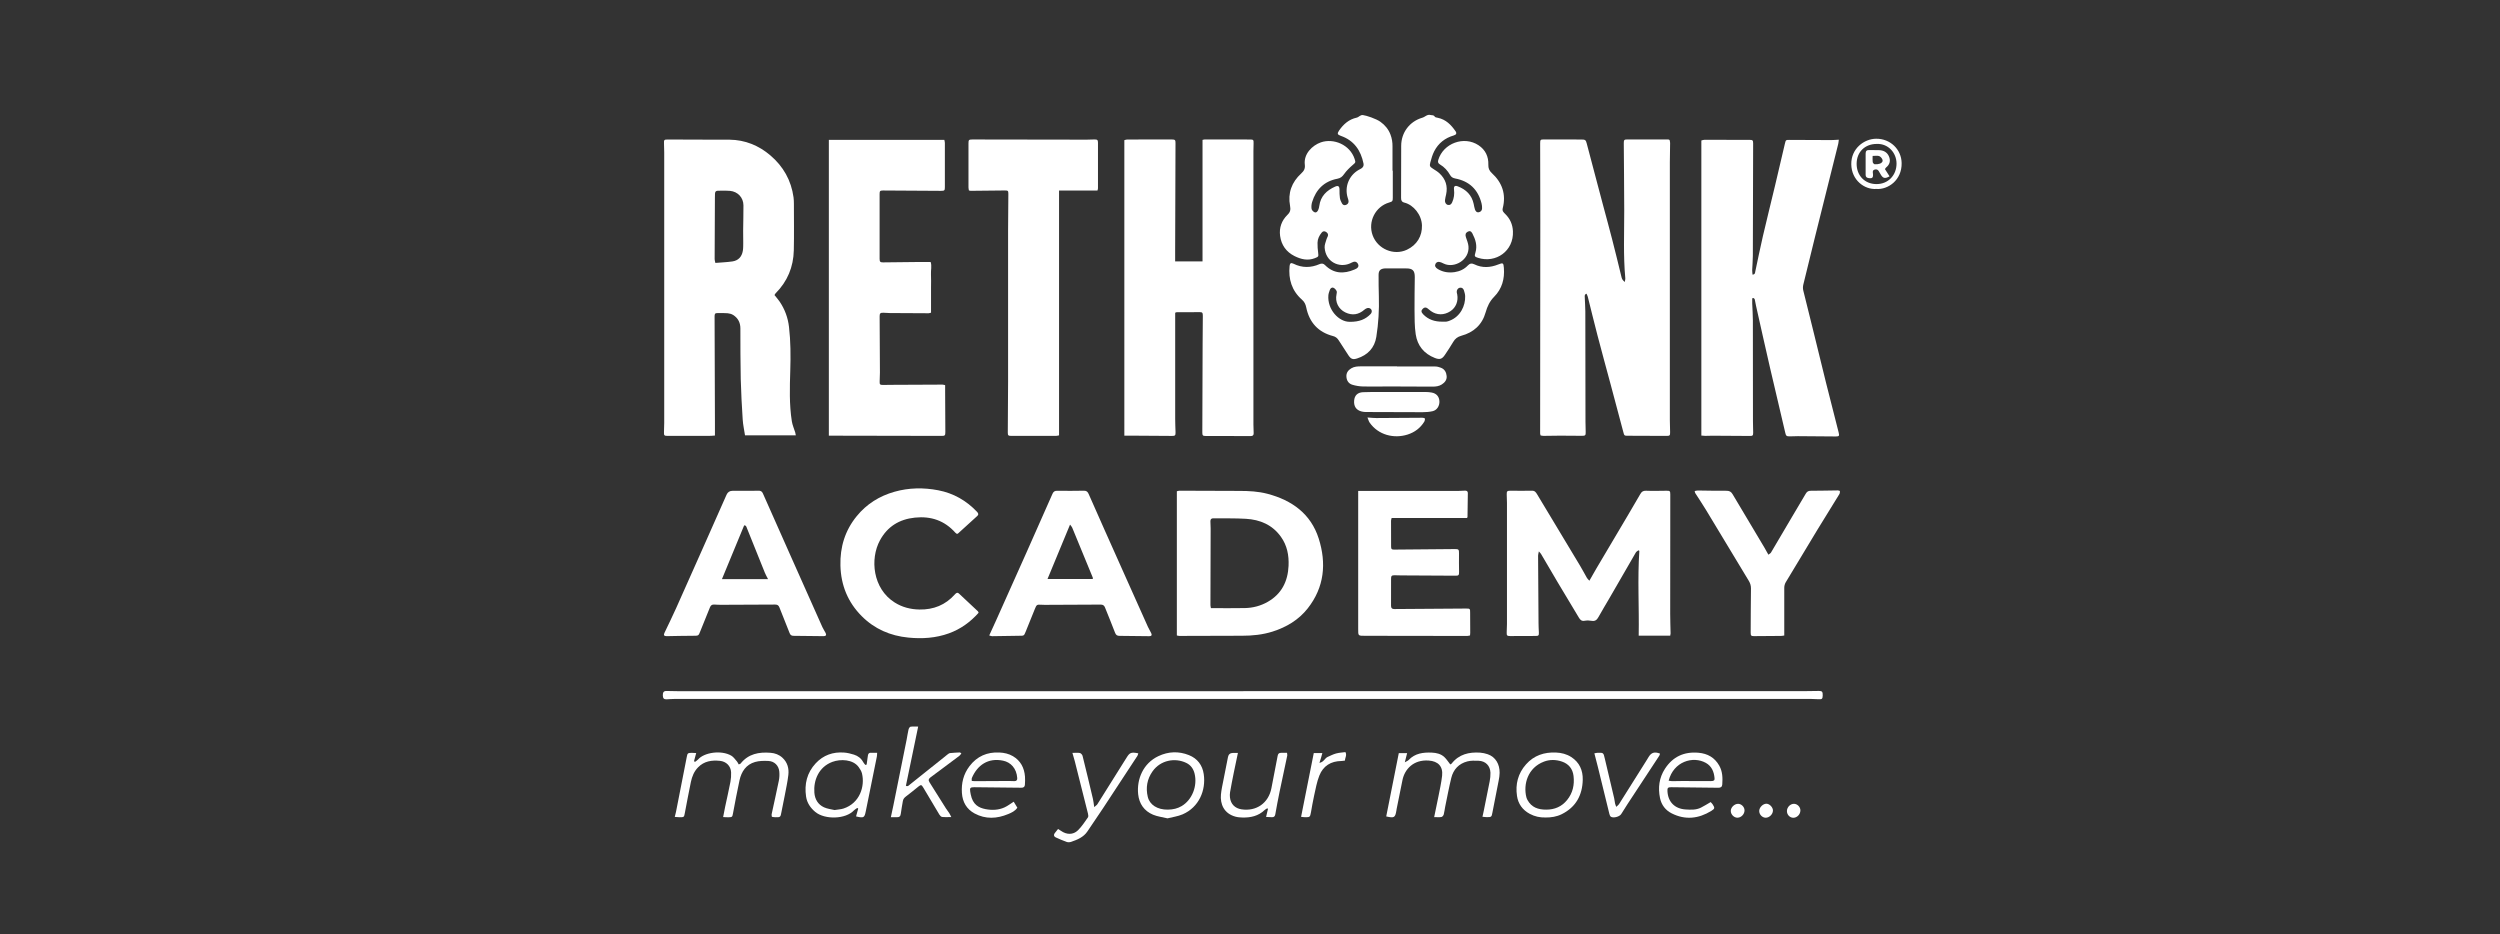
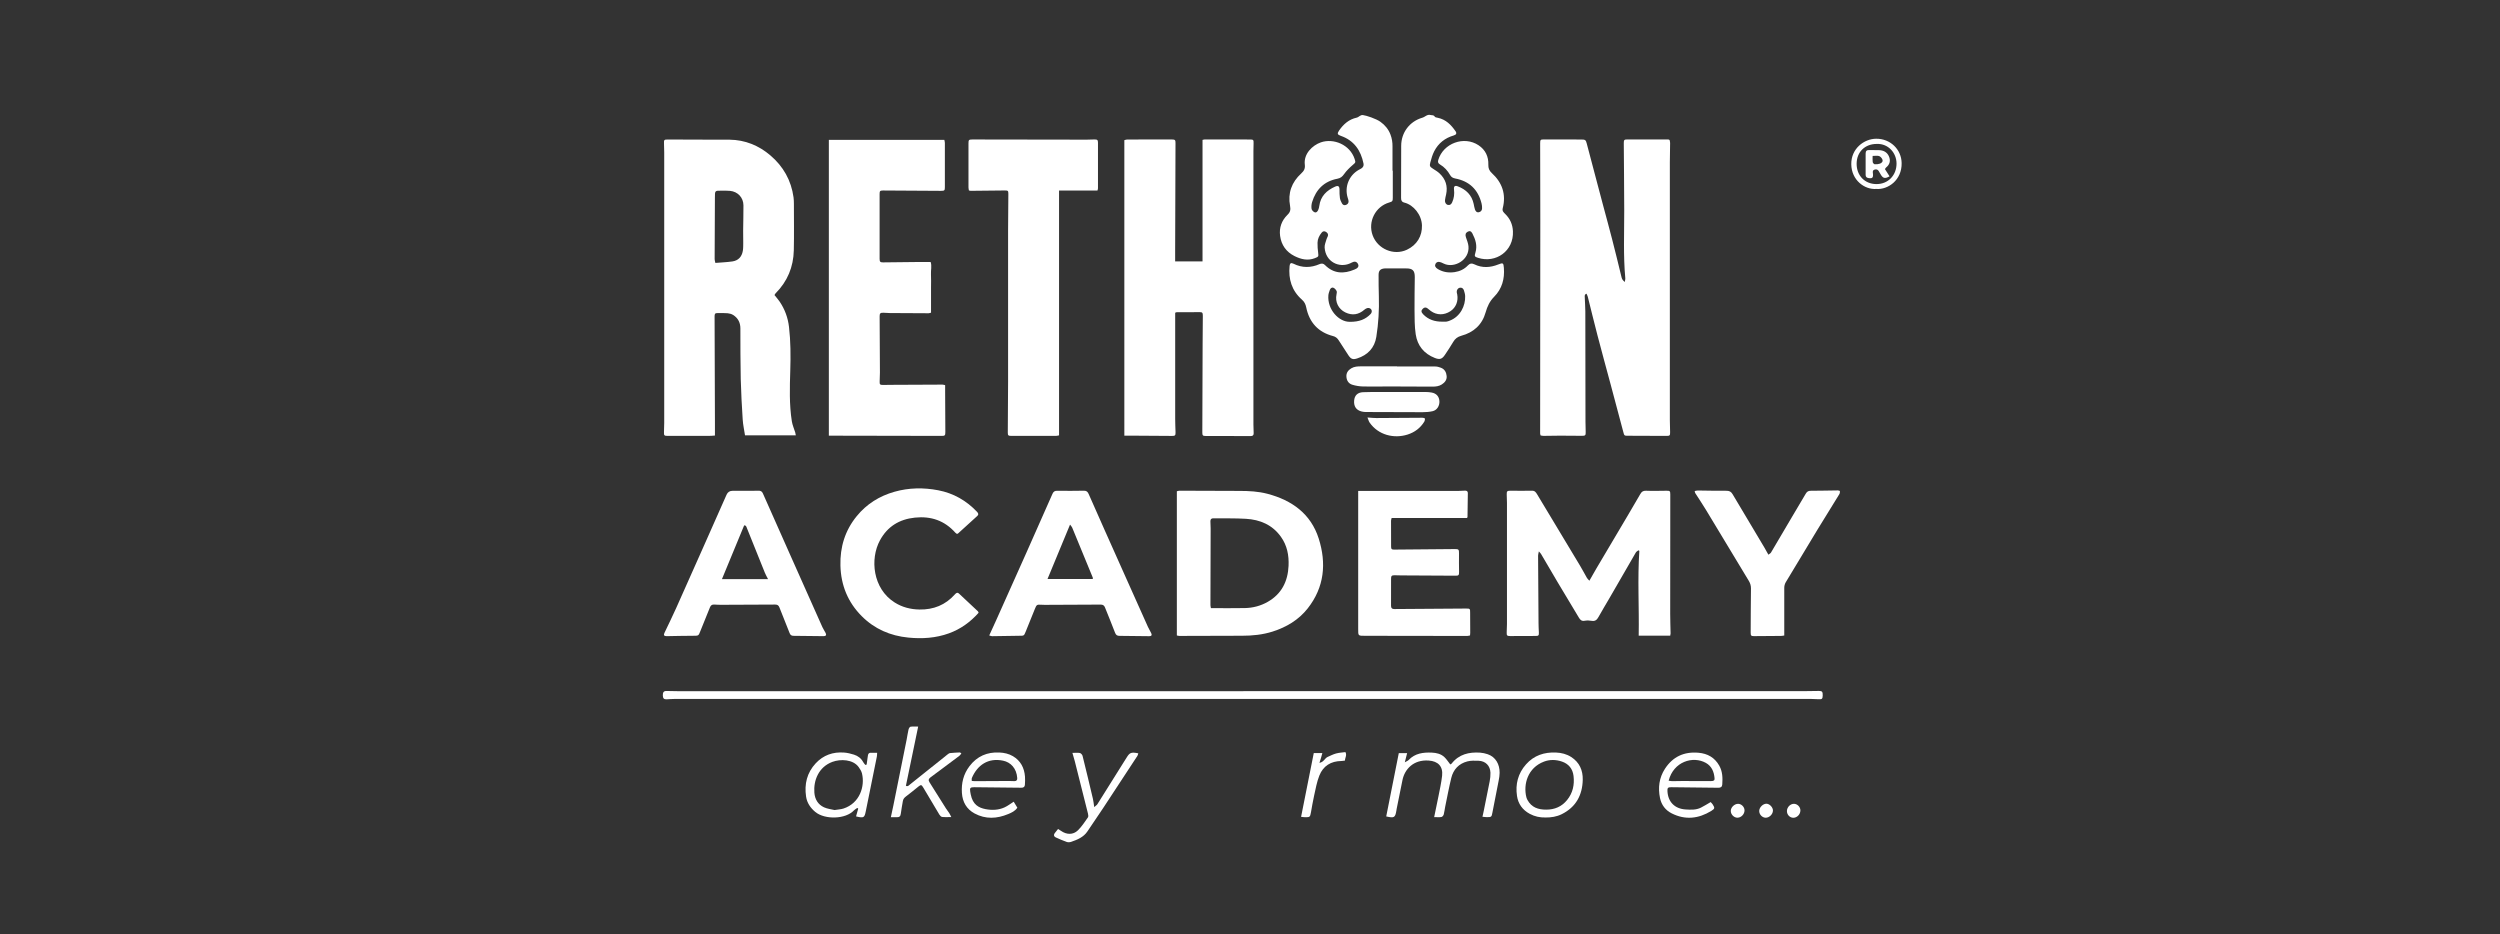
<svg xmlns="http://www.w3.org/2000/svg" id="Layer_1" viewBox="0 0 841.89 314.62">
  <rect x="0" y="0" width="841.89" height="314.62" fill="#333333" stroke="none" />
  <defs>
    <style>.cls-1{fill:#fff;stroke-width:0px;}</style>
  </defs>
  <path class="cls-1" d="m469.03,57.45c0,3.05,0,6.1,0,9.15,0,1.11-.12,1.28-1.2,1.59-4.66,1.35-7.25,6.46-5.59,11.04,1.68,4.64,7.13,6.94,11.54,4.87,3.38-1.59,5.19-4.63,5.07-8.22-.12-3.57-2.85-6.88-5.89-7.64-.95-.24-1.15-.77-1.14-1.65.03-5.83.02-11.66.04-17.49.01-4.47,2.82-8.21,7.12-9.46.94-.27,1.63-1.23,2.78-.91.49.14,1.04-.07,1.4.55.14.25.67.31,1.04.39,2.71.56,4.47,2.37,5.96,4.52.48.69.26,1.18-.62,1.43-2.92.85-5.15,2.6-6.54,5.28-.62,1.19-.99,2.53-1.34,3.83-.32,1.2-.13,1.42.95,2.12.73.47,1.5.92,2.13,1.51,2.07,1.93,2.86,4.31,2.25,7.11-.14.64-.31,1.27-.38,1.92-.1.82.36,1.51,1.04,1.63.72.12,1.12-.31,1.38-.9.62-1.37.8-2.81.62-4.3-.13-1.08.28-1.46,1.28-1.07,2.77,1.06,4.7,2.91,5.34,5.91.14.64.23,1.29.44,1.9.21.59.62,1.08,1.35.9.65-.15,1.03-.64,1.04-1.3.01-.54-.04-1.1-.17-1.62-1.16-4.7-4.13-7.55-8.89-8.44-.78-.15-1.31-.47-1.68-1.12-.85-1.5-1.96-2.74-3.46-3.62-.62-.36-.76-.82-.55-1.51,1.69-5.62,8.67-8.19,13.56-4.94,2.32,1.54,3.39,3.82,3.3,6.54-.04,1.22.3,2.03,1.18,2.84,3.5,3.21,4.86,7.15,3.67,11.81-.25.97.3,1.42.83,1.95,1.64,1.6,2.5,3.54,2.6,5.82.31,6.69-5.78,10.87-11.74,8.96-1.2-.38-1.27-.54-.89-1.78.7-2.32.03-4.41-1.02-6.43-.43-.82-.94-.95-1.6-.58-.7.39-.86.97-.59,1.81.33,1.02.78,2.05.87,3.1.41,4.61-4.81,7.49-8.28,5.84-.29-.14-.59-.29-.89-.41-.9-.38-1.61-.19-1.95.51-.3.62-.06,1.2.81,1.72,1.76,1.05,3.67,1.32,5.67,1.02,1.72-.26,3.23-.97,4.43-2.24.65-.69,1.31-.81,2.19-.38,2.67,1.3,5.38,1.12,8.07.04,1.57-.63,1.74-.54,1.87,1.16.29,3.71-.62,7.05-3.29,9.74-1.47,1.48-2.29,3.23-2.85,5.22-1.17,4.18-4.03,6.77-8.17,7.89-1.27.35-2.1.97-2.75,2.08-.88,1.5-1.85,2.96-2.82,4.4-.96,1.42-1.76,1.63-3.35,1.01-3.68-1.43-5.89-4.16-6.46-7.98-.41-2.73-.37-5.54-.4-8.31-.04-3.65.07-7.3.09-10.95.01-2.22-.74-2.94-2.93-2.92-2.18.02-4.36,0-6.54,0-.22,0-.44-.02-.65,0-1.44.11-2.07.71-2.07,2.17-.01,2.4.02,4.79.09,7.19.14,4.59-.13,9.15-.85,13.68-.59,3.73-2.89,6.13-6.47,7.28-1.43.46-2.07.21-2.92-1.05-1.12-1.67-2.21-3.37-3.29-5.07-.46-.73-1.03-1.2-1.89-1.42-5.04-1.31-8.01-4.63-9.04-9.66-.22-1.09-.63-1.89-1.45-2.61-3.42-3.02-4.59-6.9-4.15-11.34.09-.92.47-1.17,1.3-.76,2.93,1.46,5.87,1.42,8.82.13.68-.3,1.27-.21,1.79.32,2.94,2.94,6.32,3.05,9.94,1.52.25-.11.5-.21.73-.36.58-.38.79-.93.45-1.54-.31-.56-.81-.91-1.49-.7-.41.13-.8.35-1.19.53-3.59,1.61-8.22-.43-8.55-5.34-.06-.93.39-1.9.65-2.84.1-.36.33-.69.45-1.05.19-.62-.13-1.05-.62-1.37-.54-.34-1.06-.28-1.46.21-.81.99-1.38,2.12-1.41,3.4-.03,1.14.07,2.28.21,3.41.15,1.25.15,1.32-1.06,1.8-2.43.96-4.7.41-6.92-.7-2.79-1.41-4.41-3.72-4.83-6.77-.37-2.74.51-5.2,2.5-7.13.94-.91,1.09-1.71.85-3-.81-4.29.55-7.98,3.76-10.91.94-.86,1.37-1.66,1.21-2.95-.45-3.66,2.55-6.52,5.4-7.52,4.26-1.48,9.79.75,11.38,5.6.39,1.21.31,1.18-.65,2.02-1.06.92-2.09,1.91-2.89,3.05-.61.87-1.19,1.37-2.27,1.58-4.44.84-7.2,3.6-8.51,7.85-.22.71-.3,1.52-.19,2.26.06.43.53.95.96,1.15.58.28,1.04-.2,1.27-.72.2-.44.32-.93.38-1.41.43-3.27,2.49-5.22,5.34-6.48,1.06-.47,1.47-.1,1.46,1.09,0,.92,0,1.86.14,2.76.1.62.38,1.24.69,1.8.28.51.77.76,1.39.5.56-.24.88-.66.83-1.27-.03-.37-.17-.74-.28-1.1-1.14-3.65.37-7.5,3.69-9.41.33-.19.69-.33,1-.56.51-.38.77-.88.63-1.56-.91-4.48-3.21-7.8-7.68-9.36-1.13-.39-1.24-.77-.55-1.77,1.46-2.13,3.32-3.78,5.91-4.34.78-.17,1.19-.98,2.14-.87,1.14.14,4.42,1.22,5.88,2.27,1.54,1.1,2.7,2.51,3.38,4.3.49,1.29.7,2.61.68,4-.03,2.72,0,5.45,0,8.17.02,0,.03,0,.05,0Zm16.59,50.87c.49,0,.98.04,1.47-.01.37-.04.74-.19,1.09-.32,3.59-1.35,5.35-5.03,5.22-8.28-.02-.64-.22-1.29-.41-1.91-.2-.62-.64-1.02-1.35-.92-.61.08-1.1.71-1.08,1.43,0,.27.11.53.16.79.44,2.31-.43,4.48-2.29,5.7-2.13,1.4-4.59,1.38-6.58-.06-.4-.29-.76-.62-1.15-.92-.59-.44-1.12-.31-1.6.19-.57.59-.55,1.09.17,1.84,1.73,1.8,3.91,2.48,6.34,2.47Zm-31.08.06c3.28.02,5.31-.88,6.98-2.59.77-.78.48-1.9-.59-2.08-.43-.07-1.04.23-1.41.54-1.97,1.73-4.13,2.09-6.48.95-2.28-1.11-3.52-3.48-2.95-6.12.08-.36.16-.83,0-1.12-.24-.43-.63-.9-1.06-1.06-.58-.22-1.03.22-1.22.79-.19.56-.42,1.14-.47,1.72-.4,4.78,3.49,9.01,7.2,8.96Z" />
  <path class="cls-1" d="m562.25,47.14c.05.29.18.65.17,1-.02,2.18-.09,4.36-.09,6.53,0,28.93,0,57.87,0,86.8,0,1.36.06,2.72.09,4.08.02,1.1-.14,1.24-1.17,1.24-4.31-.02-8.61-.05-12.92-.05-1.37,0-1.33.02-1.7-1.37-1.4-5.31-2.82-10.62-4.24-15.93-1.48-5.52-3-11.02-4.44-16.55-1.13-4.32-2.17-8.66-3.26-12.98-.09-.34-.28-.66-.42-1.01-.75.26-.6.81-.59,1.25.04,1.58.19,3.16.19,4.74.03,12.37.03,24.74.05,37.11,0,1.14.04,2.29.07,3.43.03,1.19-.11,1.33-1.26,1.33-2.45-.01-4.91-.05-7.36-.05-1.85,0-3.71.06-5.56.07-.31,0-.63-.08-.99-.13-.07-.25-.17-.45-.17-.65.02-24.03.05-48.06.06-72.09,0-8.55-.03-17.11-.05-25.66,0-1.2.11-1.29,1.3-1.29,4.2.01,8.39.03,12.59.02,1.29,0,1.5.17,1.8,1.36,1.07,4.11,2.16,8.2,3.25,12.31.77,2.89,1.53,5.78,2.3,8.67,1.01,3.78,2.05,7.56,3.02,11.35,1.04,4.06,2.04,8.12,3.02,12.19.28,1.15.23,1.16,1.19,2.12.09-.53.24-.91.2-1.28-.7-7.61-.35-15.24-.36-22.86,0-4.08-.04-8.15-.07-12.23-.02-3.48-.05-6.97-.08-10.45,0-.99.16-1.2,1.09-1.2,4.63,0,9.27,0,13.9,0,.1,0,.2.08.42.17Z" />
  <path class="cls-1" d="m395.75,105.34c0,1.18,0,2.31,0,3.44,0,10.73,0,21.47,0,32.2,0,1.52.07,3.05.12,4.57.03,1.07-.14,1.26-1.17,1.25-4.47-.03-8.94-.06-13.41-.09-.85,0-1.7,0-2.66,0V47.2c.36-.09.66-.22.97-.22,5.01-.02,10.03-.02,15.04-.01,1.07,0,1.23.19,1.22,1.22-.04,12.04-.08,24.08-.12,36.12,0,1.19,0,2.37,0,3.72h9.22v-40.92c.36-.07.56-.15.76-.15,5.07,0,10.14.02,15.21.02,1.15,0,1.26.11,1.22,1.33-.03.87-.05,1.74-.05,2.61,0,30.68,0,61.36,0,92.04,0,.98.06,1.96.08,2.94.02.68-.32.95-1.01.95-5.07-.02-10.13-.02-15.2-.03-.91,0-1.08-.2-1.08-1.19.03-9.81.06-19.61.1-29.42.01-3.27.05-6.54.07-9.81,0-1.05-.14-1.28-1.01-1.28-2.62-.02-5.23,0-7.85.03-.1,0-.2.08-.47.19Z" />
  <path class="cls-1" d="m260.81,99.36c.61.77,1.24,1.46,1.75,2.22,1.74,2.57,2.78,5.42,3.14,8.5.57,4.88.58,9.77.43,14.68-.17,5.72-.37,11.45.53,17.13.2,1.26.75,2.47,1.13,3.71.09.29.12.6.21,1.01h-17.11c-.27-1.79-.67-3.54-.78-5.31-.29-4.56-.55-9.13-.66-13.7-.13-5.66-.1-11.33-.12-17,0-1.95-.8-3.5-2.44-4.53-.52-.33-1.2-.52-1.82-.58-1.14-.1-2.28-.07-3.43-.06-.82,0-1,.23-1,1.1.04,12.04.08,24.09.12,36.13,0,1.29,0,2.59,0,4.01-.48.04-.9.1-1.31.1-4.85.01-9.7,0-14.56.02-1.18,0-1.34-.13-1.29-1.27.04-1.03.08-2.07.08-3.1,0-30.36,0-60.72,0-91.08,0-.98-.02-1.96-.07-2.94-.06-1.31.03-1.42,1.31-1.42,3.38,0,6.76.03,10.14.04,3.54,0,7.09-.02,10.63.02,5.23.07,9.82,1.94,13.75,5.3,4.34,3.7,7.01,8.41,7.79,14.12.09.7.12,1.41.12,2.12,0,5.23.09,10.47-.03,15.7-.12,5.62-2.15,10.5-6.15,14.52-.11.11-.17.27-.36.57Zm-19.92-10.82c1.97-.16,3.87-.23,5.74-.5,1.97-.28,3.18-1.55,3.52-3.56.15-.85.13-1.73.14-2.6.01-1.41-.05-2.83-.03-4.24.02-2.83.12-5.65.1-8.48-.02-2.63-1.89-4.63-4.52-4.89-.92-.09-1.85-.05-2.77-.06-2.38-.03-2.31-.03-2.32,2.34,0,6.91-.07,13.81-.09,20.72,0,.36.13.71.24,1.26Z" />
-   <path class="cls-1" d="m590.07,100.47c0,.57-.02,1.14,0,1.71.07,1.91.22,3.81.22,5.72.03,11.34.02,22.67.03,34.01,0,1.25.06,2.5.07,3.76.01.98-.16,1.15-1.11,1.14-4.2-.03-8.4-.06-12.59-.08-.82,0-1.63.05-2.45.05-.41,0-.83-.06-1.3-.1V47.31c.38-.09.69-.23,1-.23,5.07,0,10.13.02,15.2.02,1.06,0,1.24.13,1.24,1.19-.03,12.64-.05,25.29-.1,37.93,0,1.58-.17,3.16-.22,4.73-.02.5.08,1.01.12,1.54.91-.08.83-.67.93-1.1.85-3.93,1.63-7.88,2.54-11.8,1.33-5.72,2.76-11.42,4.12-17.14,1.12-4.71,2.21-9.43,3.32-14.14.28-1.2.33-1.2,1.52-1.2,4.69.03,9.38.05,14.07.06.79,0,1.58-.08,2.55-.13-.08.63-.1,1.05-.2,1.45-1.19,4.81-2.4,9.61-3.6,14.41-1.42,5.7-2.86,11.4-4.27,17.11-1.31,5.28-2.62,10.57-3.89,15.86-.14.6-.16,1.3-.02,1.9,1.1,4.55,2.26,9.08,3.38,13.62,1.45,5.86,2.86,11.74,4.32,17.6,1.38,5.54,2.8,11.08,4.22,16.62.3,1.16.18,1.38-.97,1.37-4.25-.03-8.5-.07-12.76-.1-.93,0-1.85.06-2.78.07-1.03,0-1.23-.19-1.45-1.16-1.73-7.36-3.48-14.72-5.18-22.09-1.59-6.89-3.12-13.79-4.67-20.69-.17-.74-.27-1.5-.45-2.23-.04-.17-.28-.29-.43-.43-.14.04-.27.08-.41.11Z" />
  <path class="cls-1" d="m318.28,129.73c0,.76,0,1.46,0,2.16.02,4.52.03,9.05.07,13.57,0,1.17-.13,1.34-1.25,1.33-11.78-.03-23.55-.05-35.33-.07-.85,0-1.7,0-2.65,0V47.1h38.89c.06.32.18.67.18,1.02,0,4.96,0,9.91,0,14.87,0,1.15-.11,1.28-1.31,1.28-6.49-.04-12.97-.08-19.46-.12-1.06,0-1.21.16-1.21,1.22,0,7.25,0,14.49,0,21.74,0,1.04.21,1.27,1.2,1.25,4.2-.05,8.39-.1,12.59-.14,1.08-.01,2.17,0,3.4,0,.46,1.36.03,2.78.11,4.15.08,1.47.02,2.94.02,4.41,0,1.42,0,2.83,0,4.25,0,1.4,0,2.81,0,4.27-.34.08-.59.19-.84.19-4.36-.01-8.72-.03-13.08-.07-.71,0-1.41-.07-2.12-.1-1.01-.04-1.28.21-1.27,1.19.04,6.32.08,12.64.1,18.96,0,.98-.06,1.96-.09,2.94-.04,1.07.09,1.22,1.18,1.23.82,0,1.64-.04,2.45-.04,5.83-.03,11.67-.06,17.5-.08.31,0,.62.12.94.19Z" />
  <path class="cls-1" d="m356.64,146.61c-.44.08-.75.18-1.06.18-4.96,0-9.92-.01-14.88,0-1.15,0-1.32-.12-1.32-1.11.04-5.77.1-11.55.1-17.32.01-17.06,0-34.11,0-51.17,0-3.98.06-7.95.09-11.93,0-1.03-.14-1.13-1.27-1.12-3.81.06-7.63.09-11.44.12-.16,0-.31-.07-.58-.14-.05-.33-.14-.69-.14-1.05,0-4.9.02-9.81,0-14.71,0-1.25.09-1.39,1.36-1.39,12.81.02,25.62.05,38.44.06.87,0,1.74-.06,2.61-.07.99,0,1.19.16,1.2,1.1,0,5.12,0,10.24,0,15.36,0,.2-.09.41-.17.73h-12.94v82.46Z" />
  <path class="cls-1" d="m535.23,195.57c.85-1.49,1.56-2.76,2.29-4.01,3.6-6.09,7.22-12.18,10.82-18.27,1.36-2.3,2.72-4.59,4.04-6.91.44-.78.93-1.16,1.93-1.12,2.28.1,4.58.02,6.87,0,1.18-.01,1.3.09,1.3,1.28-.01,13.41-.03,26.81-.03,40.22,0,2.18.09,4.36.13,6.54,0,.21-.06.42-.12.76h-10.62c.18-9.6-.43-19.07.22-28.56-.11-.06-.22-.12-.32-.18-.29.24-.68.42-.86.73-2.98,5.13-5.93,10.27-8.9,15.4-1.22,2.12-2.51,4.21-3.69,6.35-.54.99-1.16,1.48-2.34,1.26-.74-.14-1.54-.16-2.28-.02-1,.19-1.5-.25-1.96-1.03-2.36-3.98-4.78-7.93-7.14-11.9-1.89-3.18-3.74-6.39-5.62-9.57-.13-.22-.33-.39-.73-.86-.13.68-.26,1.05-.26,1.43.04,7.57.09,15.15.15,22.72,0,1.03.06,2.07.11,3.1.05,1.09-.1,1.23-1.15,1.23-2.83,0-5.66.01-8.5.03-1.03,0-1.23-.17-1.18-1.22.04-.92.09-1.85.09-2.78,0-13.62,0-27.25,0-40.87,0-.93-.05-1.85-.08-2.78-.03-1.08.15-1.29,1.15-1.29,2.45,0,4.91.06,7.36,0,.95-.02,1.3.51,1.72,1.2,4.81,8.03,9.66,16.05,14.48,24.08.81,1.35,1.53,2.75,2.32,4.12.15.26.41.46.81.91Z" />
  <path class="cls-1" d="m396.31,214.01v-48.57c.33-.08.59-.19.84-.19,6.76.02,13.52.06,20.27.07,3.17,0,6.33.16,9.4.97,8.25,2.17,14.61,6.73,17.27,15.09,2.64,8.32,1.9,16.38-3.71,23.5-3.06,3.88-7.14,6.31-11.81,7.8-3.35,1.07-6.8,1.41-10.31,1.41-7.03,0-14.06.04-21.09.06-.26,0-.51-.09-.85-.15Zm11.49-9.22c3.95,0,7.71.06,11.46-.02,2.7-.06,5.29-.74,7.65-2.09,4.69-2.67,6.79-6.91,7.02-12.15.16-3.5-.48-6.84-2.57-9.76-2.88-4.04-7.02-5.78-11.78-6.06-3.64-.22-7.3-.12-10.95-.17-.69-.01-1.02.3-1.02.97.01.82.08,1.63.08,2.45-.02,8.61-.05,17.22-.07,25.82,0,.31.1.62.16,1.01Z" />
  <path class="cls-1" d="m457.4,165.32c1.2,0,2.12,0,3.04,0,10.25,0,20.5,0,30.75,0,.71,0,1.42-.04,2.12-.09.59-.04.99.2.99.8-.02,2.72-.07,5.43-.11,8.15,0,.04-.07.08-.22.27h-25.33c-.09.38-.2.64-.2.89,0,2.88.02,5.76.02,8.65,0,.86.16,1.1,1.01,1.09,6.81-.05,13.63-.11,20.44-.18,1.31-.01,1.44.14,1.42,1.5-.03,2.07-.01,4.14.02,6.2.02,1.07-.15,1.28-1.15,1.27-6.1-.04-12.2-.07-18.31-.1-.76,0-1.53-.06-2.29-.05-.94,0-1.15.25-1.15,1.15,0,3.05,0,6.09-.01,9.14,0,.76.33,1.1,1.07,1.09,8.01-.06,16.03-.1,24.04-.17,1.51-.01,1.54,0,1.53,1.5-.01,2.23.02,4.47.03,6.7,0,.26-.04.53-.07.86-.34.06-.65.17-.96.17-11.45-.01-22.9-.05-34.35-.05-2.4,0-2.36.05-2.35-2.33.01-14.71,0-29.43,0-44.14,0-.74,0-1.49,0-2.31Z" />
  <path class="cls-1" d="m333.13,213.99c.83-1.82,1.58-3.44,2.31-5.06,3.4-7.6,6.81-15.2,10.2-22.8,2.95-6.61,5.89-13.22,8.79-19.84.35-.79.8-1.03,1.61-1.02,3,.03,6,.05,8.99-.02.91-.02,1.27.41,1.58,1.1,1.78,4.03,3.56,8.06,5.35,12.08,2.37,5.32,4.74,10.63,7.12,15.94,2.49,5.56,4.97,11.12,7.47,16.68.33.74.78,1.43,1.13,2.17.33.68.08,1.03-.68,1.02-3.32-.04-6.65-.1-9.97-.11-.83,0-1.23-.26-1.54-1.08-1.07-2.85-2.26-5.66-3.38-8.49-.28-.7-.71-.97-1.49-.96-6.27.06-12.54.07-18.81.09-.38,0-.76-.02-1.14-.04-1.48-.09-1.6-.02-2.16,1.38-1.04,2.57-2.07,5.15-3.12,7.72-.56,1.39-.57,1.34-2.16,1.35-3.05.02-6.1.1-9.15.14-.24,0-.49-.12-.95-.25Zm34.88-19.01c0-.34.02-.4,0-.44-2.31-5.63-4.62-11.26-6.95-16.88-.14-.34-.44-.61-.72-1-2.58,6.23-5.06,12.22-7.59,18.33h15.26Z" />
  <path class="cls-1" d="m250.98,165.27c1.47,0,2.94.04,4.41-.02.76-.03,1.21.21,1.52.92,3.08,6.96,6.17,13.92,9.27,20.87,3.58,8.05,7.17,16.1,10.76,24.14.31.69.76,1.32,1.1,1.99.34.66.08,1.07-.65,1.06-3.38-.03-6.75-.09-10.13-.11-.68,0-1.09-.23-1.35-.91-1.12-2.89-2.31-5.75-3.43-8.64-.28-.74-.71-.99-1.47-.98-5.94.04-11.88.07-17.82.08-.87,0-1.74-.01-2.61-.08-.76-.06-1.21.21-1.5.94-1.06,2.68-2.18,5.33-3.24,8.02-.62,1.57-.58,1.54-2.35,1.55-2.99,0-5.99.08-8.98.13-.86.01-1.12-.34-.77-1.07,1.31-2.75,2.65-5.48,3.9-8.25,3.08-6.84,6.11-13.7,9.16-20.56,2.63-5.91,5.26-11.83,7.87-17.75q.59-1.33,2.05-1.32c1.42.02,2.83,0,4.25,0,0,0,0-.02,0-.03Zm7.66,29.75c-.44-.88-.8-1.47-1.05-2.1-2.03-5.03-4.05-10.06-6.07-15.09-.18-.44-.28-.98-.93-.89-2.47,5.99-4.94,11.95-7.47,18.08h15.53Z" />
  <path class="cls-1" d="m329.54,206.37c-2.79,3.13-6.06,5.49-9.98,6.91-4.44,1.61-9.03,1.89-13.68,1.43-6.07-.59-11.39-2.9-15.7-7.23-4.66-4.68-6.99-10.39-7.16-17.02-.16-6.24,1.55-11.84,5.51-16.67,3.34-4.08,7.62-6.75,12.7-8.19,4.87-1.38,9.81-1.44,14.72-.5,5.1.98,9.48,3.46,13.07,7.26.43.46.62.9.08,1.4-2.17,1.98-4.34,3.96-6.52,5.93-.07.06-.21.05-.38.08-.13-.1-.32-.21-.46-.36-3.65-4.1-8.21-5.66-13.63-5.1-5.28.55-9.27,3.01-11.79,7.67-3.39,6.26-2.43,16.24,4.95,20.9,2.55,1.61,5.35,2.33,8.37,2.38,4.75.08,8.74-1.53,11.91-5.08.48-.54.86-.8,1.47-.22,2.1,1.98,4.21,3.94,6.32,5.92.07.07.09.19.21.48Z" />
  <path class="cls-1" d="m418.7,232.74c63.08,0,126.16,0,189.25,0,1.53,0,3.05-.04,4.58-.06,1.08-.01,1.31.26,1.28,1.54-.03,1.13-.24,1.31-1.36,1.25-.87-.05-1.74-.1-2.61-.1-127.53,0-255.06,0-382.58,0-.92,0-1.85.09-2.77.13-.91.03-1.24-.31-1.28-1.27-.04-1.07.29-1.54,1.19-1.54,1.31,0,2.62.07,3.92.07,63.46,0,126.93,0,190.39,0Z" />
  <path class="cls-1" d="m570.7,165.36c.44-.08.74-.18,1.04-.18,3.21.03,6.43.13,9.64.09,1.02-.01,1.59.32,2.09,1.17,3.55,6,7.13,11.97,10.7,17.96.44.74.84,1.49,1.35,2.4.35-.29.71-.45.87-.72,2.42-4.07,4.81-8.15,7.21-12.23,1.49-2.53,3.02-5.04,4.49-7.58.4-.69.85-1,1.68-1,3.05,0,6.09-.09,9.14-.12.24,0,.69.14.69.23.02.34-.01.75-.19,1.03-2.44,3.99-4.93,7.95-7.36,11.94-3.59,5.9-7.16,11.82-10.7,17.75-.31.53-.49,1.22-.49,1.84-.03,4.3,0,8.61,0,12.91,0,1.02,0,2.04,0,3.16-.34.05-.71.13-1.07.14-3.05.03-6.1.04-9.15.07-.91,0-1.09-.17-1.09-1.16.03-4.96.03-9.91.1-14.87.01-.98-.25-1.79-.74-2.6-4.82-7.96-9.61-15.94-14.43-23.91-1.15-1.9-2.4-3.75-3.6-5.63-.08-.13-.09-.3-.19-.69Z" />
-   <path class="cls-1" d="m259.93,275.06c-.03-.33-.13-.61-.08-.85.81-3.77,1.66-7.53,2.43-11.31.2-1,.25-2.06.15-3.08-.19-2-1.64-3.47-3.64-3.56-1.5-.07-3.09-.07-4.51.34-3.02.86-4.59,3.22-5.24,6.15-.82,3.72-1.49,7.47-2.21,11.21-.22,1.14-.25,1.23-1.47,1.26-.57.02-1.14-.04-1.84-.07.26-1.33.45-2.43.69-3.53.58-2.77,1.23-5.52,1.76-8.3.2-1.06.28-2.17.23-3.25-.1-2.12-1.65-3.63-3.75-3.85-2.76-.28-5.32.08-7.38,2.19-1.35,1.38-2.03,3.09-2.41,4.92-.72,3.46-1.37,6.94-2.03,10.41-.27,1.45-.25,1.47-1.78,1.47-.47,0-.93-.06-1.62-.11.18-.71.32-1.21.42-1.72,1.21-6.14,2.42-12.27,3.61-18.42.25-1.29.32-1.41,1.67-1.44.42,0,.85.04,1.52.08-.27,1-.51,1.87-.74,2.74.11.08.23.15.34.23.35-.28.76-.5,1.05-.83,2.01-2.33,7.74-3.24,11.16-1.27.76.44,1.3,1.27,1.91,1.95.24.27.38.63.59,1,.27-.11.52-.13.63-.27,2.62-3.31,6.2-3.96,10.12-3.64,1.5.12,2.86.63,3.99,1.67,1.71,1.58,2.23,3.62,1.98,5.8-.27,2.32-.78,4.61-1.21,6.91-.35,1.87-.78,3.73-1.12,5.6-.3,1.68-.34,1.77-2.09,1.72-.37,0-.73-.09-1.15-.15Z" />
  <path class="cls-1" d="m482.96,275.19c.53-2.53,1-4.7,1.42-6.88.46-2.35.99-4.69,1.26-7.07.35-3.14-1.35-4.9-4.5-5.12-5.19-.37-8.1,2.97-8.84,6.53-.67,3.25-1.31,6.51-1.97,9.76-.04.21-.06.43-.1.65-.4,2.29-.73,2.48-3.41,1.88,1.4-7.05,2.8-14.12,4.23-21.31h2.81c-.24.95-.46,1.83-.78,3.08.65-.38,1.05-.51,1.3-.78,2.15-2.27,4.91-2.6,7.81-2.48,1.56.07,3.06.42,4.22,1.51.73.69,1.28,1.58,1.98,2.46.12-.07.34-.12.45-.27,2.47-3.16,5.86-3.94,9.62-3.69.85.06,1.72.26,2.53.53,2.7.92,4.06,3.42,4.02,6.28,0,.86-.16,1.73-.32,2.59-.69,3.58-1.42,7.16-2.1,10.74-.29,1.51-.31,1.59-1.88,1.58-.42,0-.84-.07-1.48-.13.16-.75.3-1.35.43-1.96.67-3.31,1.36-6.62,1.99-9.93.18-.96.3-1.95.27-2.92-.08-2.39-1.66-3.97-4.04-4.05-1.24-.04-2.54-.09-3.73.22-2.87.74-4.72,2.7-5.42,5.56-.78,3.22-1.39,6.49-2.06,9.74-.18.85-.25,1.73-.48,2.56-.1.35-.47.81-.77.86-.72.13-1.48.04-2.47.04Z" />
  <path class="cls-1" d="m470.45,123.4c4.3,0,8.6-.02,12.9.02.63,0,1.29.19,1.89.42,1.26.48,1.82,1.55,1.93,2.8.12,1.27-.62,2.17-1.63,2.82-.94.61-2.01.74-3.13.74-4.85-.04-9.69-.06-14.54-.06-2.94,0-5.87.08-8.81.01-1.23-.03-2.49-.23-3.67-.59-1.23-.38-1.9-1.37-1.98-2.72-.08-1.31.6-2.17,1.63-2.8,1.01-.62,2.16-.67,3.32-.67,4.03,0,8.06,0,12.09,0v.02Z" />
  <path class="cls-1" d="m291.85,257.48c.1-.74.23-1.48.3-2.22.16-1.72.42-1.86,1.85-1.74.41.03.83,0,1.38,0-.03.53-.02.89-.09,1.24-1.24,6.13-2.5,12.25-3.72,18.38-.45,2.25-.67,2.42-3.29,1.79.24-.88.49-1.76.73-2.63-.1-.07-.21-.15-.31-.22-.37.26-.8.47-1.1.79-2.82,3.06-9.83,3.2-13.03.57-1.68-1.39-2.81-3.09-3.12-5.19-.62-4.19.29-8.03,3.24-11.2,2.58-2.77,5.84-3.9,9.57-3.62,1.12.08,2.25.36,3.33.7,1.32.42,2.41,1.23,3.09,2.5.19.35.48.65.73.97.15-.04.3-.09.44-.13Zm-10.83,15.31c1.2-.2,2.15-.23,3.02-.51,5.52-1.8,7.28-7.5,6.24-11.81-.18-.76-.65-1.49-1.12-2.15-1.89-2.62-6.11-2.78-8.87-1.75-4.64,1.74-6.37,6.27-6.05,10.36.17,2.2,1.21,4.01,3.26,4.94,1.16.53,2.49.66,3.52.91Z" />
  <path class="cls-1" d="m300,275.2c.33-1.54.62-2.8.87-4.06,1.49-7.36,2.98-14.72,4.45-22.09.22-1.12.37-2.26.63-3.37.09-.36.39-.9.66-.95.77-.13,1.57-.05,2.59-.05-1.41,6.8-2.77,13.37-4.13,19.93.6.36.91-.07,1.29-.37,4.25-3.41,8.5-6.81,12.76-10.2.25-.2.55-.41.85-.44,1.08-.11,2.16-.16,3.25-.21.13,0,.27.15.53.32-.25.31-.42.63-.69.83-3.22,2.42-6.44,4.83-9.69,7.23-.64.47-.82.92-.37,1.64,1.87,2.94,3.7,5.9,5.56,8.84.35.55.77,1.05,1.12,1.6.22.34.38.73.67,1.3-1.19,0-2.15.07-3.09-.04-.34-.04-.72-.46-.93-.8-1.83-3.03-3.64-6.07-5.43-9.12-.55-.94-.76-.99-1.59-.33-1.4,1.13-2.79,2.27-4.22,3.35-.55.42-.94.86-1.05,1.57-.21,1.4-.52,2.78-.68,4.19-.1.88-.45,1.28-1.34,1.23-.59-.03-1.17,0-2.05,0Z" />
  <path class="cls-1" d="m470.26,132.01c3.32,0,6.64,0,9.96,0,.65,0,1.3.07,1.94.19,1.57.29,2.49,1.36,2.57,2.91.09,1.55-.82,3.02-2.28,3.36-1.1.25-2.26.34-3.39.34-6.37,0-12.74-.03-19.1-.06-.48,0-.98-.06-1.45-.18-1.8-.46-2.65-1.72-2.5-3.65.14-1.72,1.12-2.75,2.97-2.84,2.12-.11,4.24-.06,6.37-.07,1.63,0,3.27,0,4.9,0h0Z" />
  <path class="cls-1" d="m341.37,269.97c.44.72.82,1.36,1.23,2.03-.79,1.16-1.95,1.67-3.08,2.14-3.79,1.58-7.61,1.8-11.32-.2-2.7-1.46-4.06-3.84-4.27-6.88-.23-3.32.52-6.38,2.56-9.06,2.54-3.33,5.93-4.8,10.09-4.59,1.59.08,3.12.41,4.52,1.23,2.61,1.54,3.83,3.93,4.07,6.86.07.92.03,1.85-.03,2.77-.04.71-.46,1.01-1.21,1-5.28-.08-10.56-.12-15.84-.17-1.34-.01-1.56.24-1.36,1.52.05.32.12.64.18.96.68,3.37,2.65,4.45,5,4.9,2.15.41,4.37.34,6.41-.61,1.02-.47,1.92-1.18,3.06-1.9Zm-14.13-6.99c.44.04.71.08.98.08,3.81-.02,7.63-.04,11.44-.06.65,0,1.31.05,1.96.05.68,0,.99-.36.94-1.04-.23-3.28-2.2-5.32-4.78-5.85-5.02-1.04-8.67,1.49-10.52,5.88-.09.22-.01.52-.01.94Z" />
  <path class="cls-1" d="m576.08,270.11c.18.2.46.45.66.75.78,1.22.76,1.46-.44,2.21-4.29,2.64-8.76,3.15-13.34.84-2.09-1.05-3.46-2.84-3.94-5.14-.72-3.48-.31-6.85,1.66-9.88,2.64-4.06,6.41-5.82,11.27-5.4,3.13.27,5.48,1.63,7.02,4.35,1.12,1.98,1.17,4.16,1.01,6.35-.06.82-.54,1.1-1.32,1.09-5.28-.07-10.56-.12-15.85-.18-1.13-.01-1.35.22-1.29,1.33.19,3.63,2.46,5.93,6.12,6.16,1.74.11,3.51.2,5.13-.6,1.05-.52,2.05-1.16,3.29-1.88Zm-14.15-7.21c.42.06.82.16,1.23.16,1.09,0,2.18-.05,3.27-.05,3.21,0,6.42.02,9.63.03,1.04,0,1.4-.21,1.33-.96-.19-2.15-.94-4.06-2.93-5.17-4.36-2.43-10.88-.45-12.53,5.98Z" />
-   <path class="cls-1" d="m393.14,275.58c-1.71-.42-3.36-.6-4.84-1.22-3.01-1.26-4.69-3.72-5.02-6.91-.52-5.01,1.65-10.38,6.82-12.82,3.35-1.58,6.83-1.72,10.28-.34,2.86,1.14,4.54,3.38,4.98,6.38.81,5.46-1.58,11.16-7.1,13.56-1.61.7-3.43.92-5.13,1.36Zm.1-2.93c1.85-.02,3.33-.4,4.69-1.2,3.51-2.07,5.38-6.75,4.35-10.95-.4-1.62-1.31-2.88-2.82-3.6-3.75-1.8-8.66-.95-11.35,2.88-1.82,2.59-2.32,5.49-1.59,8.56.65,2.71,3.26,4.35,6.72,4.31Z" />
  <path class="cls-1" d="m520.38,275.29c-1.76.05-3.55-.32-5.22-1.22-2.43-1.31-3.91-3.35-4.3-6.02-.59-3.96.33-7.59,3.03-10.64,2.68-3.03,6.15-4.17,10.12-3.99,1.83.08,3.56.51,5.11,1.51,2.78,1.79,3.95,4.49,3.88,7.66-.12,5.19-2.3,9.22-7.1,11.6-1.7.84-3.52,1.12-5.51,1.11Zm.32-2.64c2.84,0,5.22-1.01,7.02-3.23,1.93-2.37,2.53-5.12,2.18-8.12-.29-2.41-1.64-4.05-3.86-4.82-1.99-.69-4.12-.76-6.1,0-5.5,2.08-7.02,7.68-5.92,12.02.08.31.22.62.37.9,1.36,2.52,3.64,3.26,6.31,3.25Z" />
  <path class="cls-1" d="m383.33,253.68c-.12.37-.16.65-.3.86-3.84,5.87-7.69,11.74-11.55,17.6-1.74,2.63-3.53,5.23-5.29,7.85-1.33,1.97-3.4,2.79-5.51,3.52-.44.15-1.02.17-1.45.02-1.27-.45-2.52-.98-3.74-1.55-.57-.27-.74-.8-.34-1.36.34-.48.73-.92,1.15-1.45.37.23.69.41.99.62,1.87,1.33,4.07,1.41,5.69-.16,1.31-1.27,2.32-2.86,3.38-4.36.2-.28.13-.84.03-1.24-1.47-5.91-2.96-11.82-4.46-17.73-.22-.86-.49-1.71-.79-2.76,1.03,0,1.8-.11,2.52.04.36.08.8.58.9.97,1.2,4.8,2.34,9.61,3.48,14.43.19.81.27,1.66.44,2.8.53-.46.86-.64,1.04-.92,3.02-4.78,6.01-9.58,9.01-14.37.29-.46.59-.92.87-1.38,1.04-1.7,1.55-1.9,3.94-1.42Z" />
-   <path class="cls-1" d="m416.88,253.53c-.52,2.45-.98,4.57-1.4,6.69-.44,2.18-.87,4.37-1.25,6.57-.1.58-.1,1.2-.03,1.78.26,2.22,1.69,3.65,3.9,3.98,5.01.75,9.08-2.12,10.05-7.09.71-3.63,1.43-7.25,2.1-10.89.13-.73.44-1.06,1.16-1.05.64,0,1.28,0,2,0,.04.41.13.68.08.92-.86,4.09-1.75,8.18-2.6,12.28-.52,2.5-.98,5.02-1.43,7.53-.12.65-.44.97-1.09.95-.62-.02-1.24-.06-2.01-.09.25-1.07.45-1.91.65-2.74-.1-.05-.19-.1-.29-.15-.3.19-.63.35-.88.59-2.07,1.98-4.62,2.55-7.36,2.5-.81-.02-1.64-.08-2.42-.29-3.95-1.07-5.19-4.32-4.9-7.46.15-1.62.52-3.22.83-4.82.5-2.62,1.03-5.23,1.55-7.84q.26-1.32,1.7-1.35c.47-.01.94,0,1.65,0Z" />
-   <path class="cls-1" d="m536.91,253.69c.52-.09.77-.17,1.04-.18,2.04-.06,2.01-.05,2.47,1.92,1.04,4.45,2.11,8.89,3.15,13.33.14.58.18,1.18.3,1.76.07.34.22.67.4,1.19.41-.39.74-.59.92-.88,3.02-4.78,6.03-9.57,9.03-14.35.35-.55.68-1.12,1.03-1.67.9-1.42,1.97-1.72,3.77-1.03-.08.24-.11.52-.25.72-3.55,5.41-7.11,10.82-10.66,16.23-.75,1.14-1.44,2.3-2.18,3.44-.57.88-2.66,1.43-3.47.86-.26-.19-.42-.61-.5-.96-1.29-5.22-2.56-10.45-3.84-15.68-.37-1.52-.78-3.02-1.21-4.71Z" />
  <path class="cls-1" d="m438.15,275.07c1.45-7.26,2.85-14.33,4.27-21.47h2.89c-.18.64-.31,1.13-.45,1.62-.14.49-.31.97-.53,1.68,1.47-.26,1.79-1.56,2.74-1.99.94-.42,1.87-.9,2.85-1.17,1.03-.28,2.11-.33,3.16-.47.58,1.11-.16,1.9-.15,2.85-.48.06-.85.14-1.21.15-3.53.04-6.12,1.65-7.41,4.88-.86,2.15-1.26,4.49-1.77,6.76-.42,1.85-.72,3.74-1.06,5.61-.3,1.63-.36,1.7-1.97,1.68-.37,0-.74-.07-1.36-.13Z" />
  <path class="cls-1" d="m460.48,140.59c1.3.09,2.15.19,3,.19,5.17-.02,10.34-.07,15.5-.1.29,0,.8.1.84.25.08.31,0,.74-.16,1.03-1.33,2.18-3.27,3.63-5.68,4.39-4.58,1.44-9.85.15-12.76-4.06-.28-.4-.4-.92-.73-1.71Z" />
  <path class="cls-1" d="m631.87,63.63c-3.99.29-8.36-2.96-8.44-8.3-.08-5.27,4.29-8.58,8.38-8.61,4.76-.04,8.49,3.57,8.58,8.18.12,5.79-4.63,9.03-8.52,8.73Zm.21-15.16c-4.04-.03-6.85,2.71-6.85,6.7,0,3.96,2.72,6.76,6.57,6.82,4.08.07,6.87-3.02,6.87-6.89,0-3.64-2.8-6.76-6.59-6.63Z" />
  <path class="cls-1" d="m606.29,272.95c0,1.28-1.12,2.43-2.35,2.44-1.22.01-2.23-1.06-2.18-2.33.04-1.29,1.19-2.41,2.42-2.37,1.14.04,2.13,1.09,2.12,2.26Z" />
  <path class="cls-1" d="m585.13,275.37c-1.19.02-2.29-1.09-2.28-2.3,0-1.19,1.23-2.38,2.46-2.38,1.13,0,2.17,1.06,2.17,2.21,0,1.27-1.12,2.45-2.35,2.46Z" />
  <path class="cls-1" d="m594.6,275.38c-1.21-.03-2.24-1.16-2.17-2.38.07-1.2,1.36-2.41,2.51-2.34,1.05.07,2.15,1.28,2.11,2.33-.04,1.24-1.24,2.41-2.45,2.38Z" />
  <path class="cls-1" d="m634.76,56.94c.53.83,1.04,1.63,1.56,2.44-1.49.83-2.13.71-2.86-.42-.29-.46-.53-.95-.82-1.4-.35-.56-.9-.59-1.44-.42-.59.19-.55.68-.49,1.21.18,1.5-.18,1.84-1.5,1.61-.64-.11-.95-.43-.95-1.09,0-2.39.01-4.78,0-7.17,0-.82.34-1.2,1.18-1.17,1.09.03,2.17,0,3.26.03,1.53.03,2.77.64,3.4,2.08.64,1.46.31,2.76-.96,3.78-.16.13-.25.34-.37.52Zm-4.14-4.42c0,.82-.07,1.46.03,2.07.05.28.41.7.66.72.57.05,1.19-.01,1.73-.19.58-.19,1.12-.69.89-1.34-.17-.49-.64-1.04-1.11-1.22-.56-.21-1.26-.05-2.2-.05Z" />
</svg>